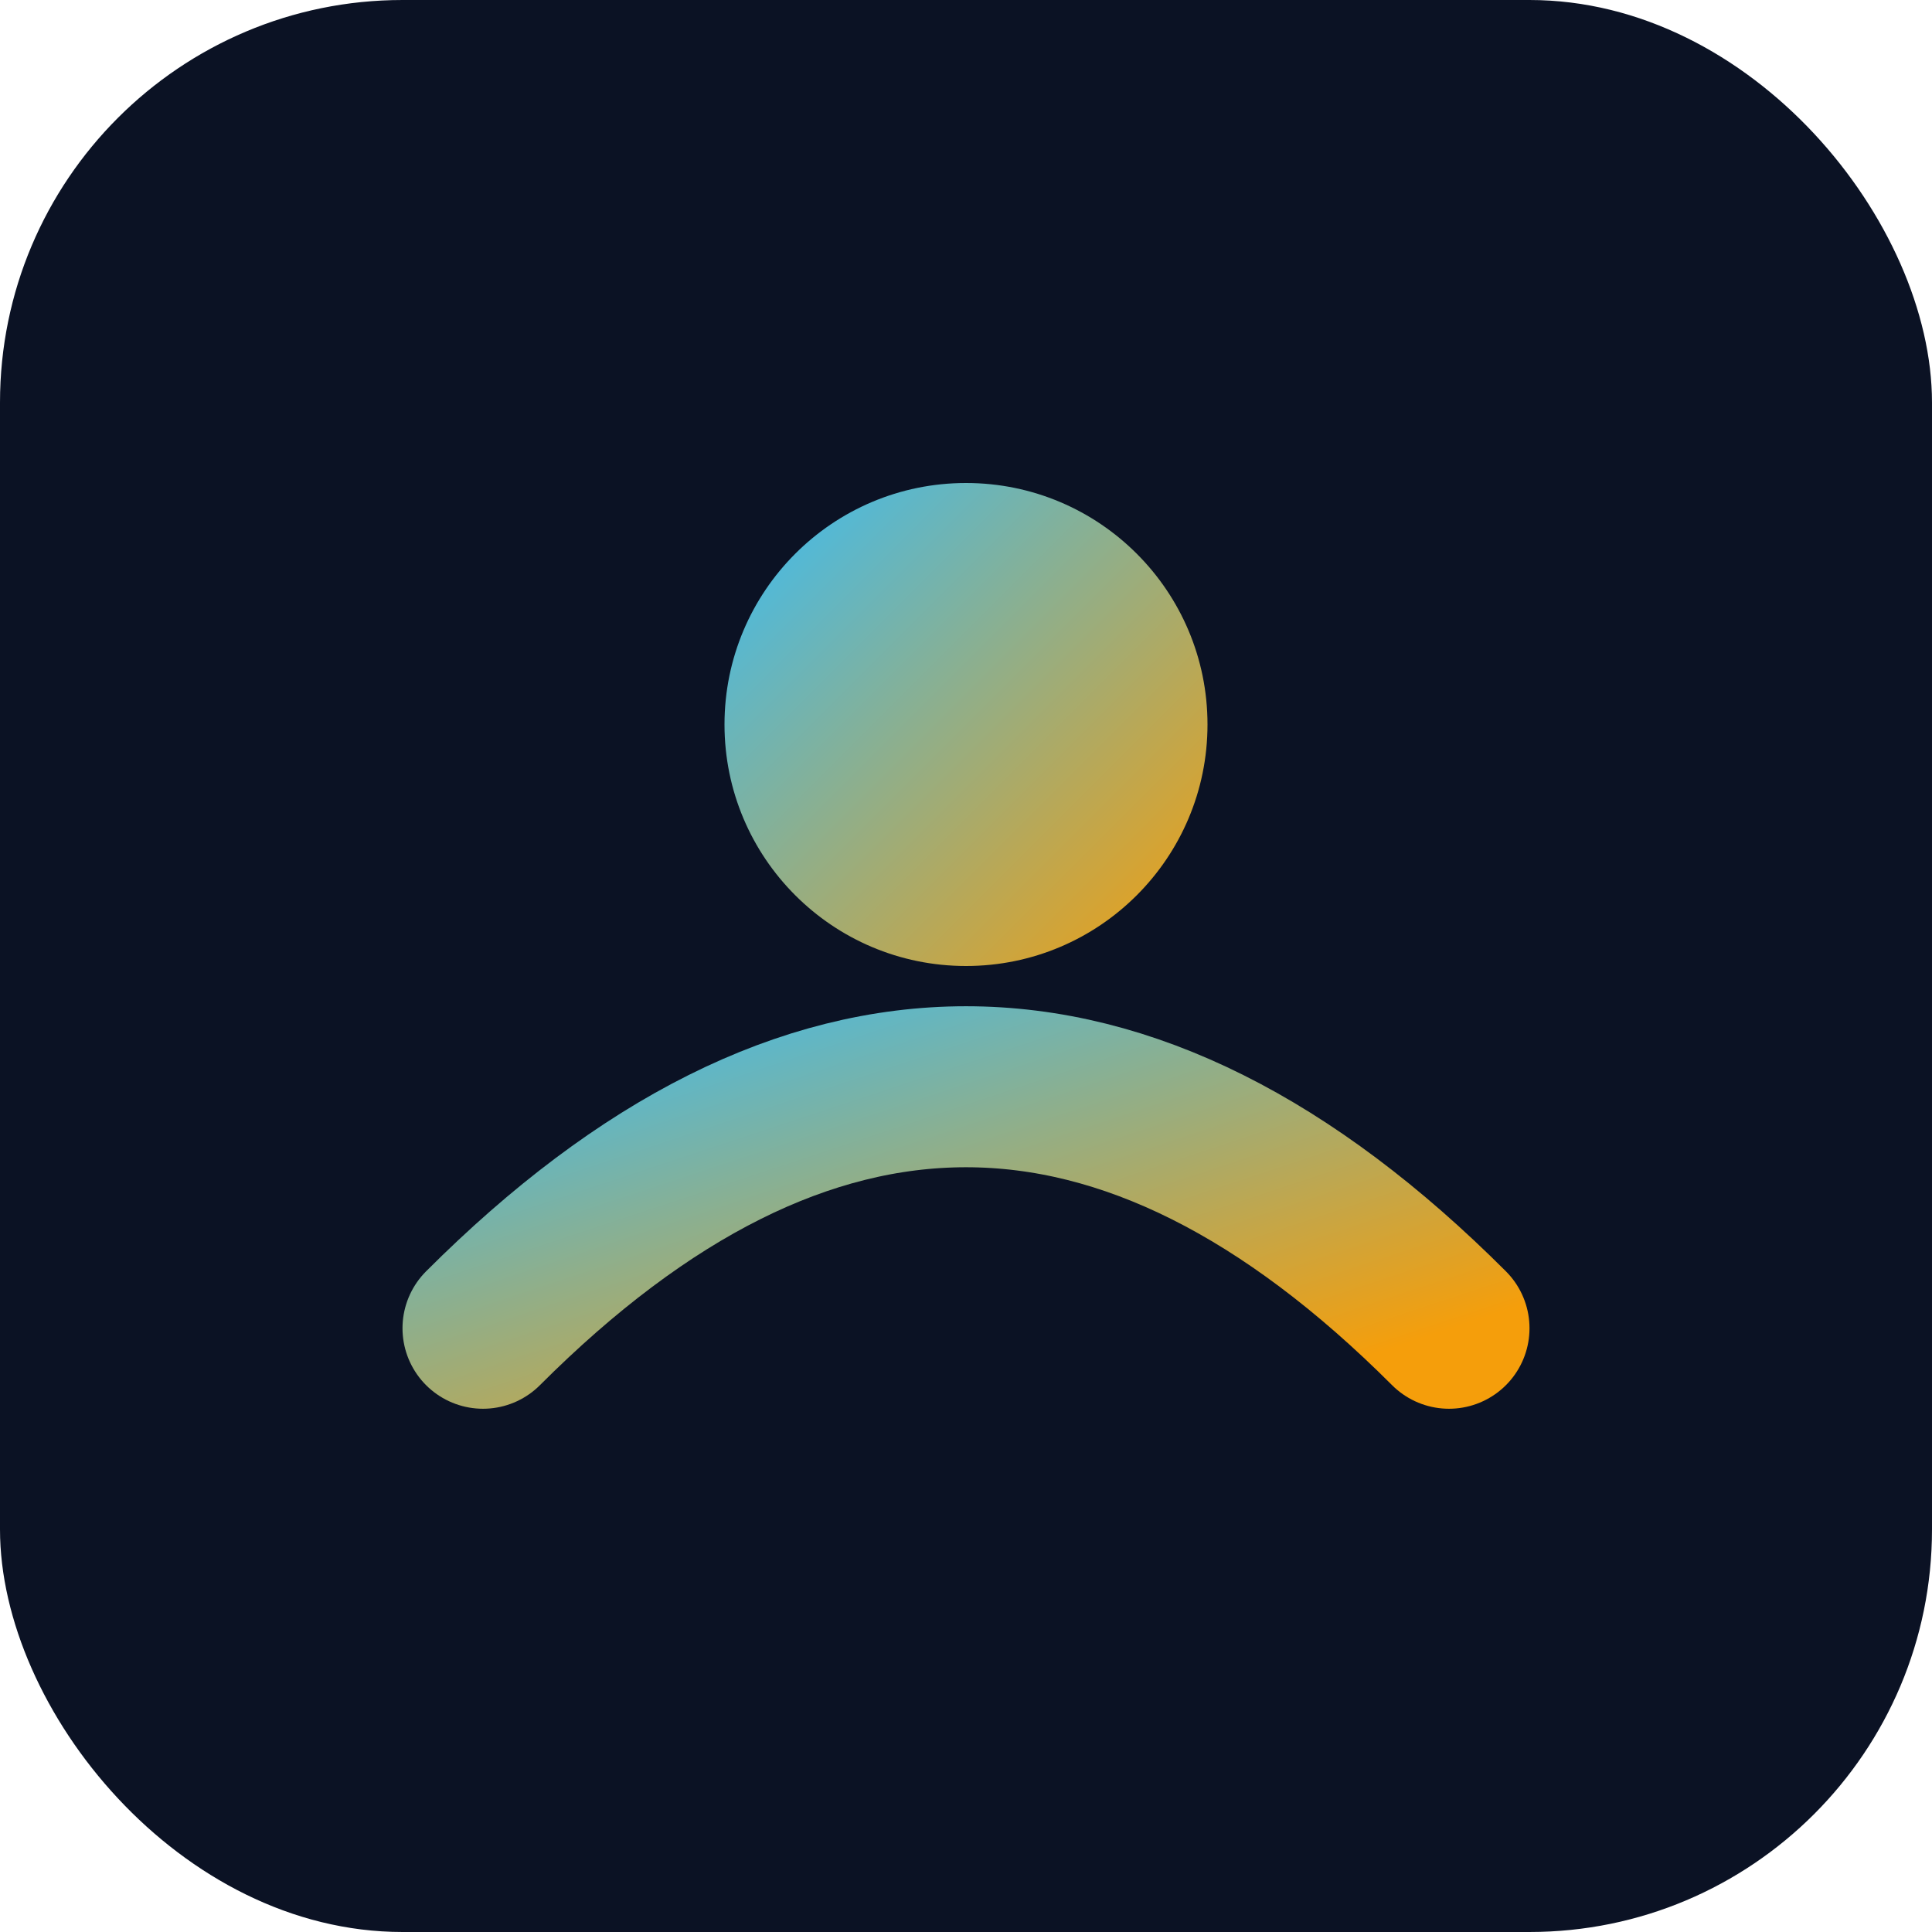
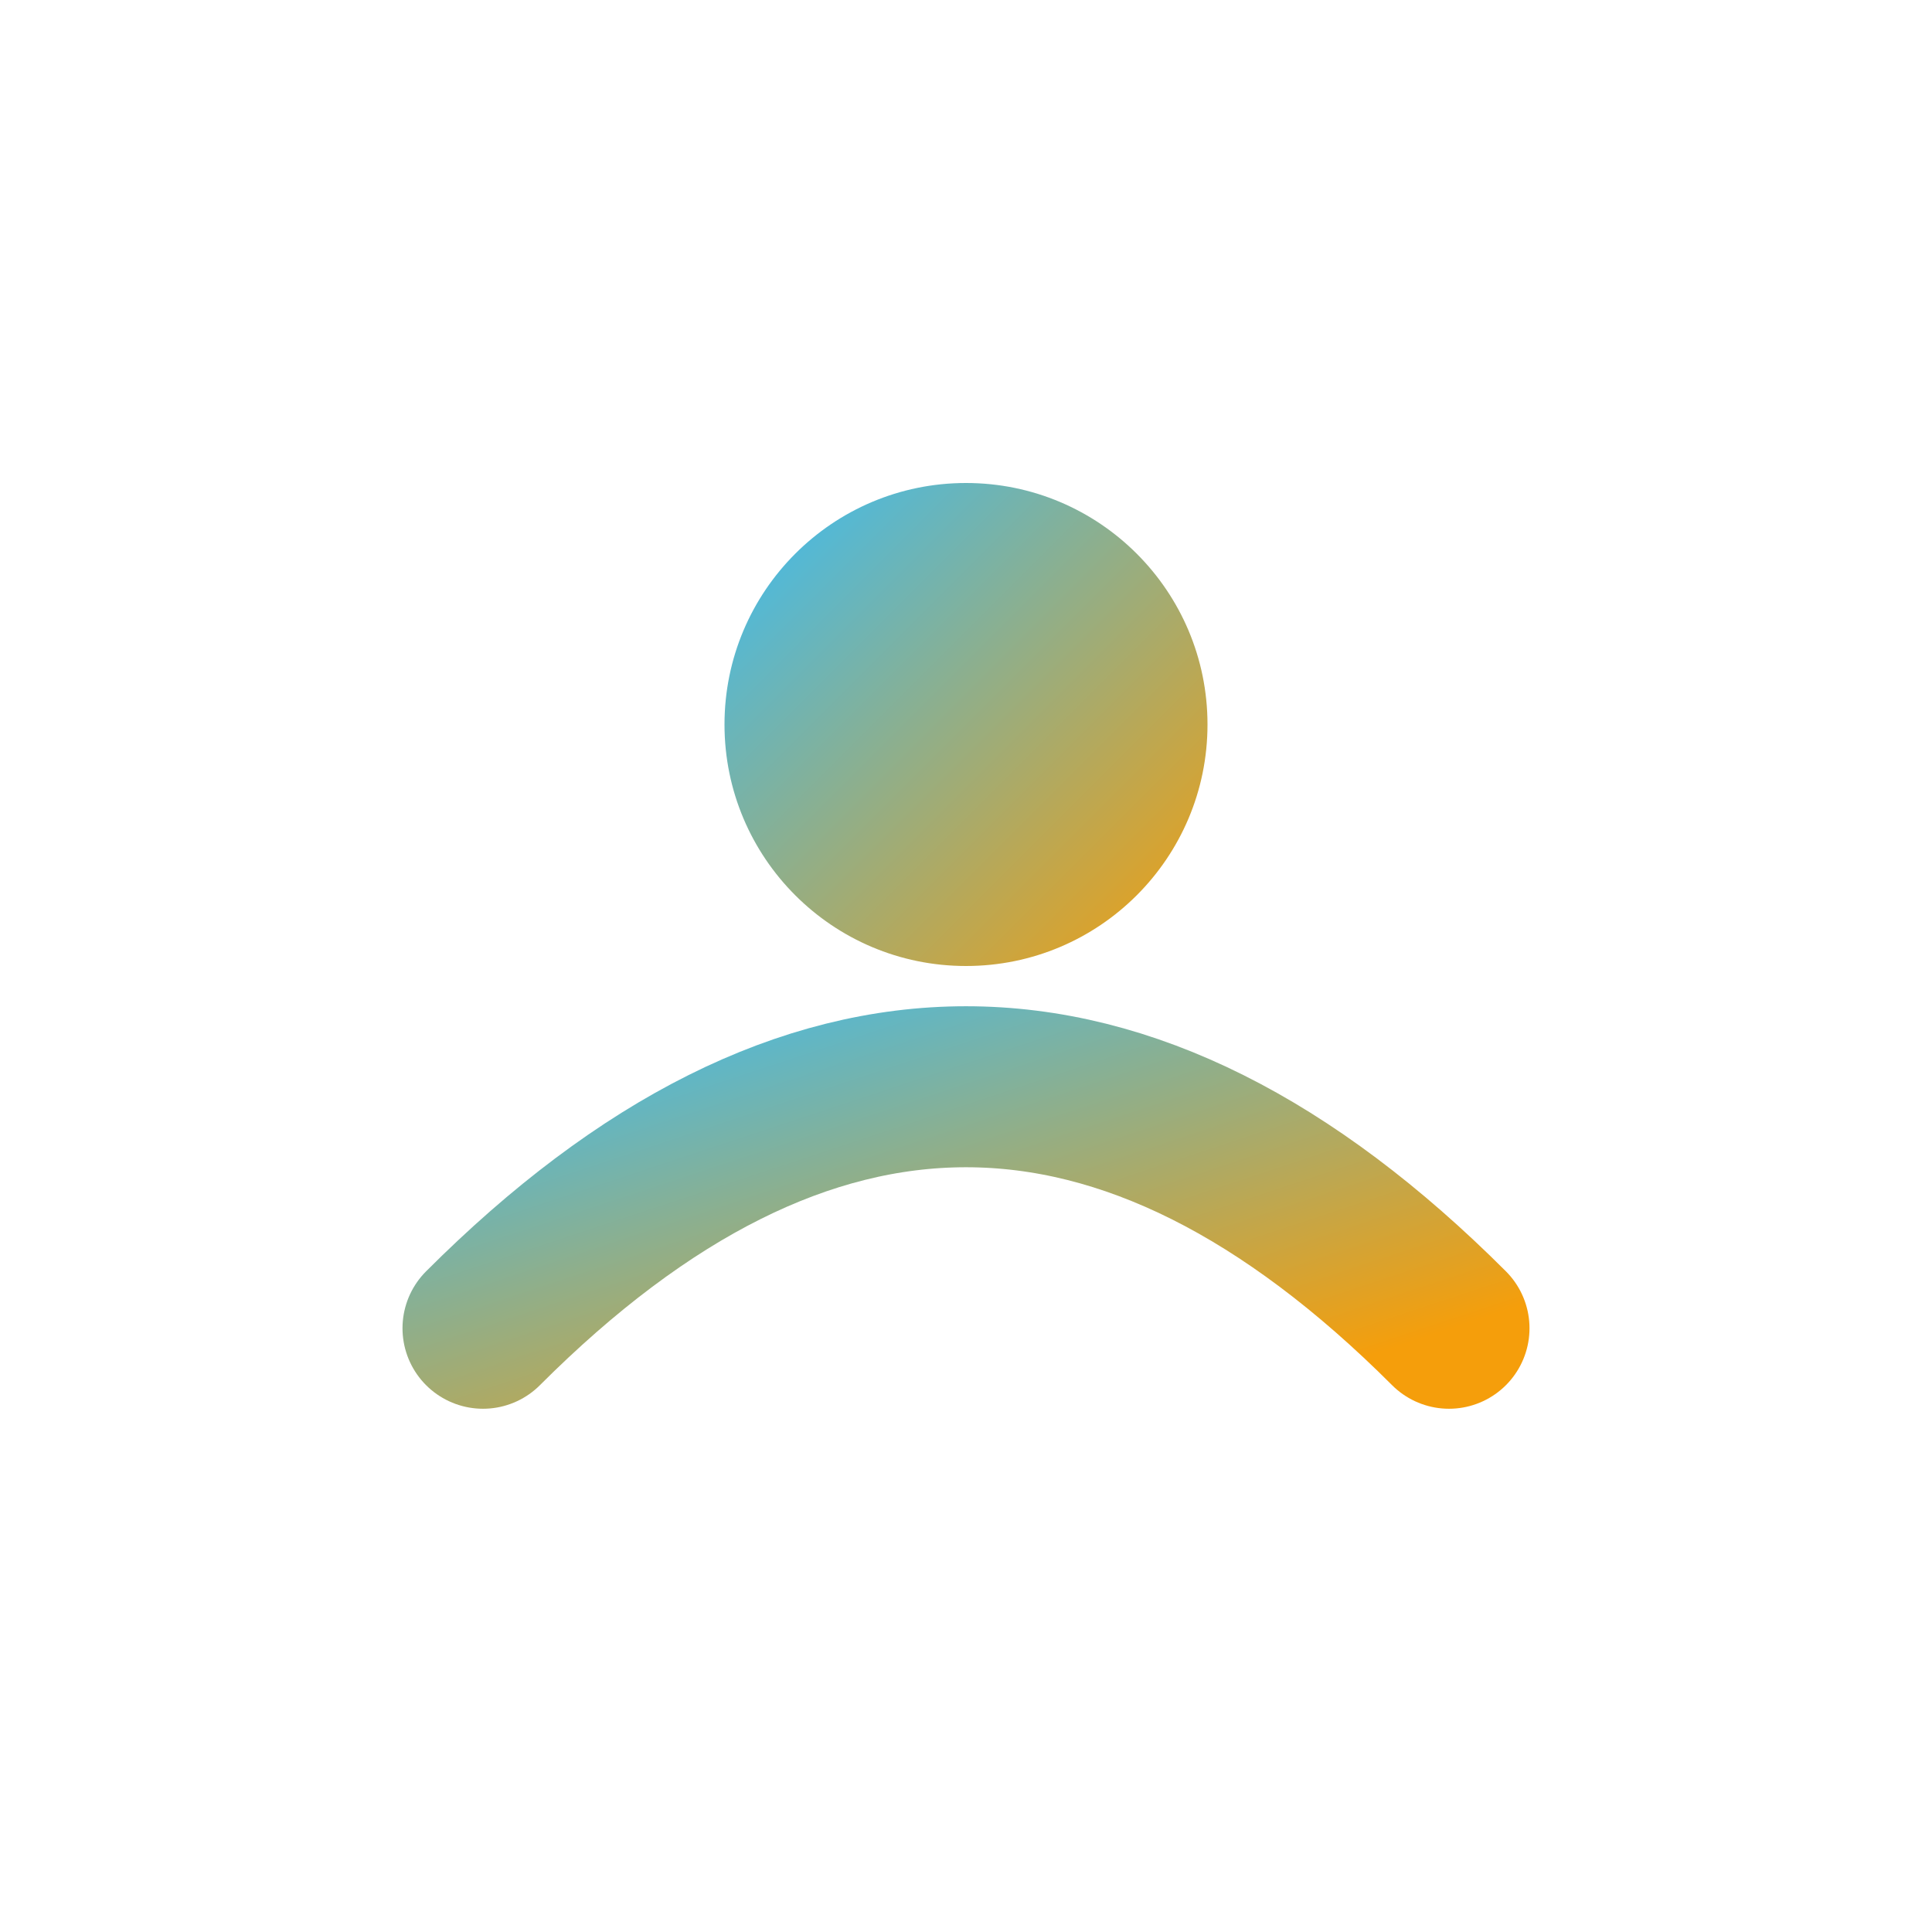
<svg xmlns="http://www.w3.org/2000/svg" viewBox="0 0 48 48">
  <defs>
    <linearGradient id="g" x1="0" x2="1" y1="0" y2="1">
      <stop offset="0" stop-color="#38bdf8" />
      <stop offset="1" stop-color="#f59e0b" />
    </linearGradient>
  </defs>
-   <rect rx="10" ry="10" width="48" height="48" fill="#0b1224" />
  <path d="M12 33c8-8 16-8 24 0" fill="none" stroke="url(#g)" stroke-width="4" stroke-linecap="round" />
  <circle cx="24" cy="18" r="6" fill="url(#g)" />
</svg>